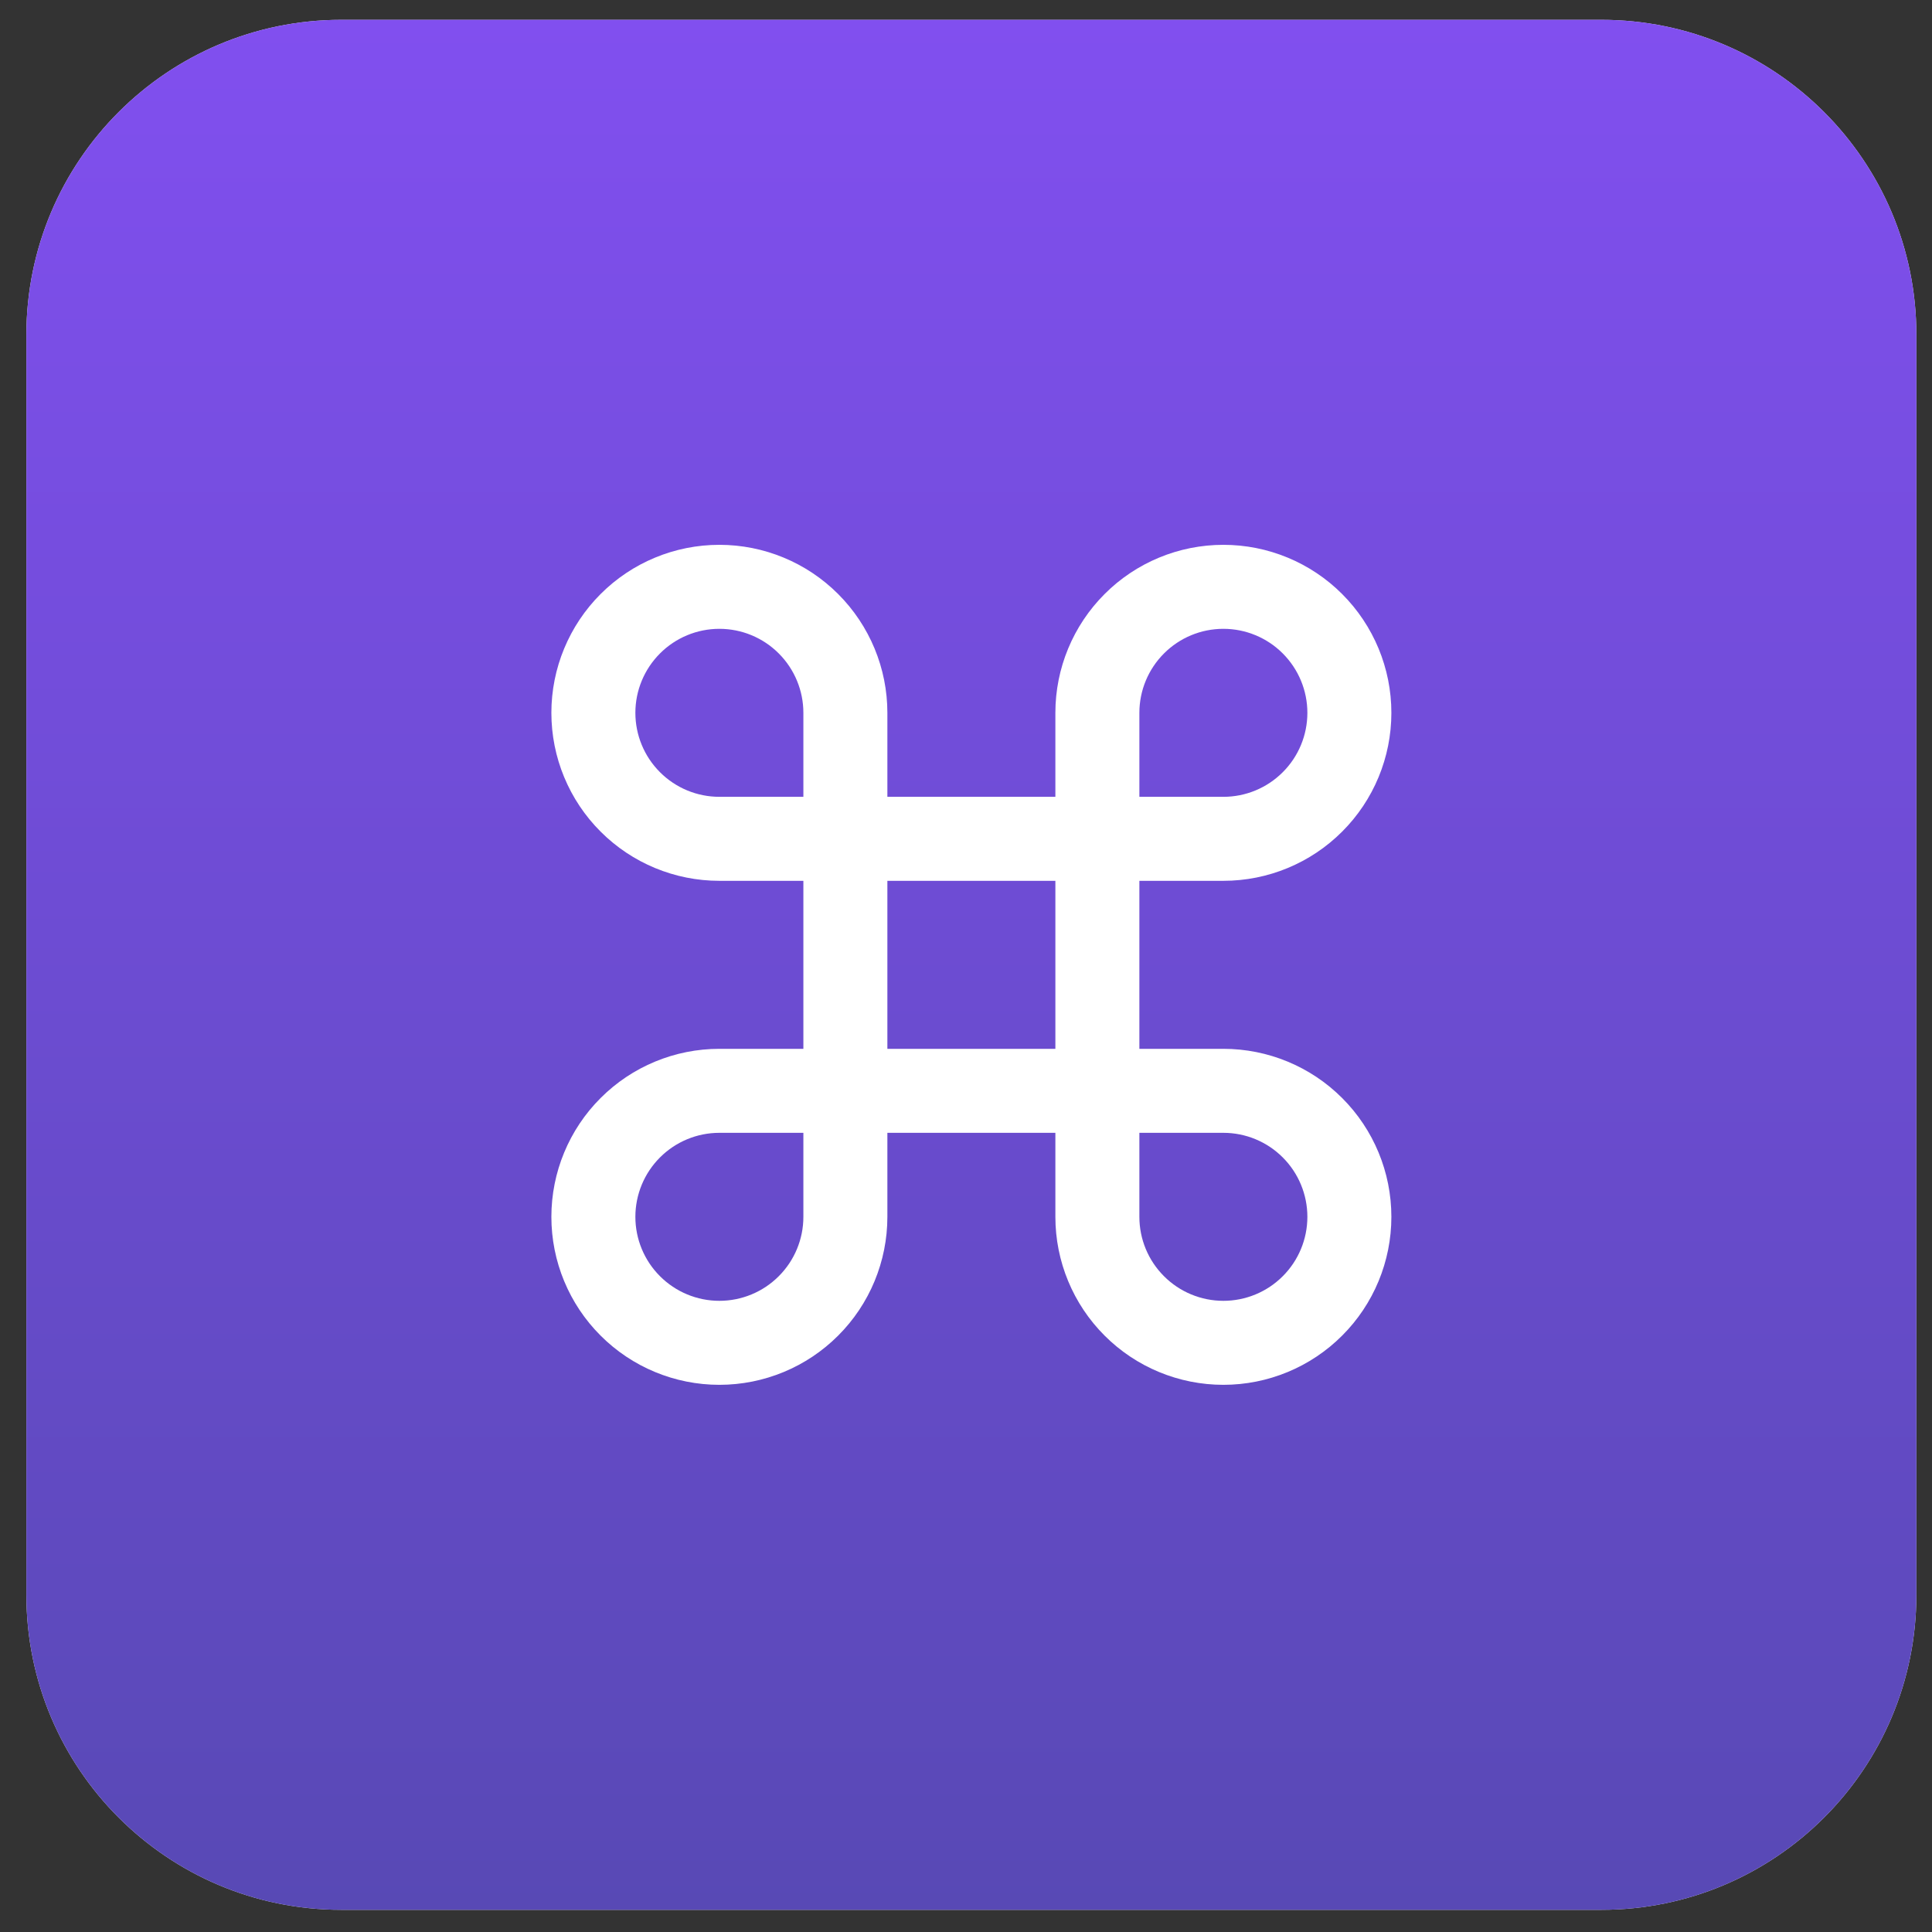
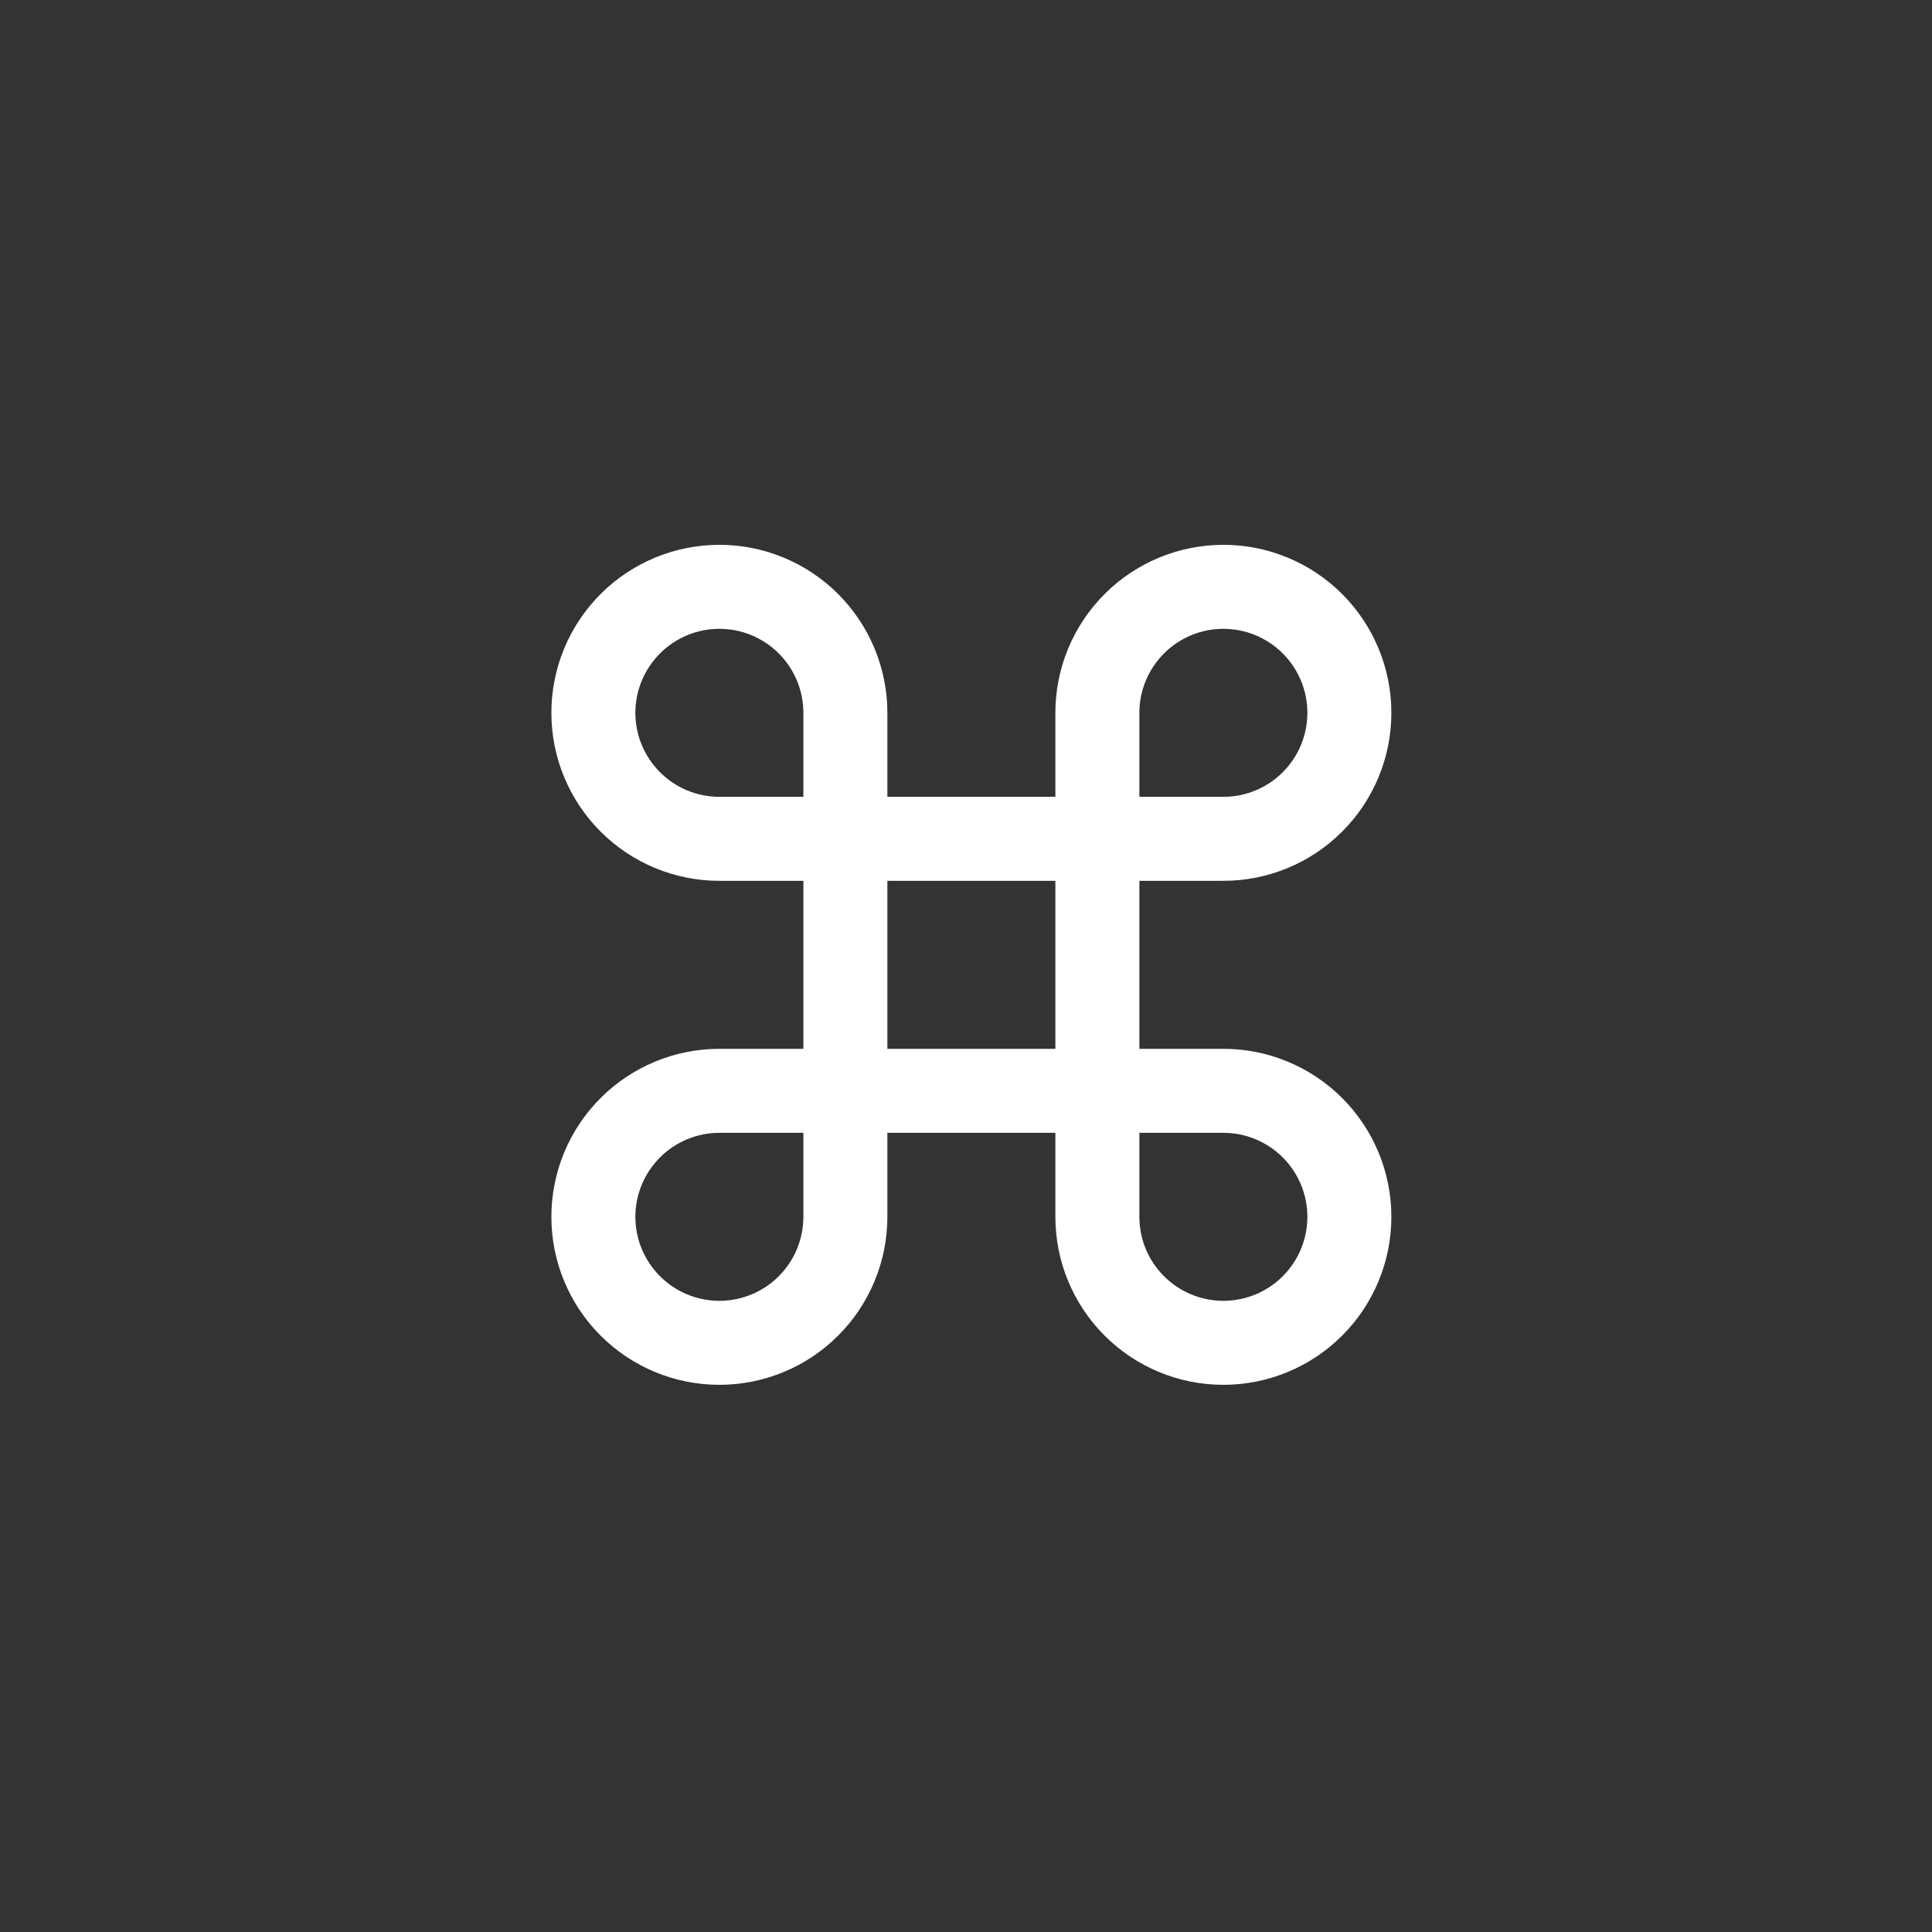
<svg xmlns="http://www.w3.org/2000/svg" width="46" height="46" viewBox="0 0 46 46" fill="none">
  <rect x="0" y="0" width="46" height="46" fill="#333333" stroke="none" />
-   <path d="M38.128 0.472H8.128C3.986 0.472 0.628 3.83 0.628 7.972V37.972C0.628 42.114 3.986 45.472 8.128 45.472H38.128C42.27 45.472 45.628 42.114 45.628 37.972V7.972C45.628 3.83 42.27 0.472 38.128 0.472Z" fill="#F0EDFA" />
-   <path d="M38.128 0.472H8.128C3.986 0.472 0.628 3.83 0.628 7.972V37.972C0.628 42.114 3.986 45.472 8.128 45.472H38.128C42.27 45.472 45.628 42.114 45.628 37.972V7.972C45.628 3.83 42.27 0.472 38.128 0.472Z" fill="url(#paint0_linear)" />
  <path d="M29.128 13.972C28.332 13.972 27.569 14.288 27.007 14.851C26.444 15.414 26.128 16.177 26.128 16.972V28.972C26.128 29.768 26.444 30.531 27.007 31.093C27.569 31.656 28.332 31.972 29.128 31.972C29.924 31.972 30.687 31.656 31.249 31.093C31.812 30.531 32.128 29.768 32.128 28.972C32.128 28.177 31.812 27.413 31.249 26.851C30.687 26.288 29.924 25.972 29.128 25.972H17.128C16.332 25.972 15.569 26.288 15.007 26.851C14.444 27.413 14.128 28.177 14.128 28.972C14.128 29.768 14.444 30.531 15.007 31.093C15.569 31.656 16.332 31.972 17.128 31.972C17.924 31.972 18.687 31.656 19.249 31.093C19.812 30.531 20.128 29.768 20.128 28.972V16.972C20.128 16.177 19.812 15.414 19.249 14.851C18.687 14.288 17.924 13.972 17.128 13.972C16.332 13.972 15.569 14.288 15.007 14.851C14.444 15.414 14.128 16.177 14.128 16.972C14.128 17.768 14.444 18.531 15.007 19.093C15.569 19.656 16.332 19.972 17.128 19.972H29.128C29.924 19.972 30.687 19.656 31.249 19.093C31.812 18.531 32.128 17.768 32.128 16.972C32.128 16.177 31.812 15.414 31.249 14.851C30.687 14.288 29.924 13.972 29.128 13.972Z" stroke="white" stroke-width="2" stroke-linecap="round" stroke-linejoin="round" />
  <defs>
    <linearGradient id="paint0_linear" x1="23.128" y1="0.472" x2="23.128" y2="45.472" gradientUnits="userSpaceOnUse">
      <stop stop-color="#814FEF" />
      <stop offset="1" stop-color="#5849B5" />
    </linearGradient>
  </defs>
</svg>